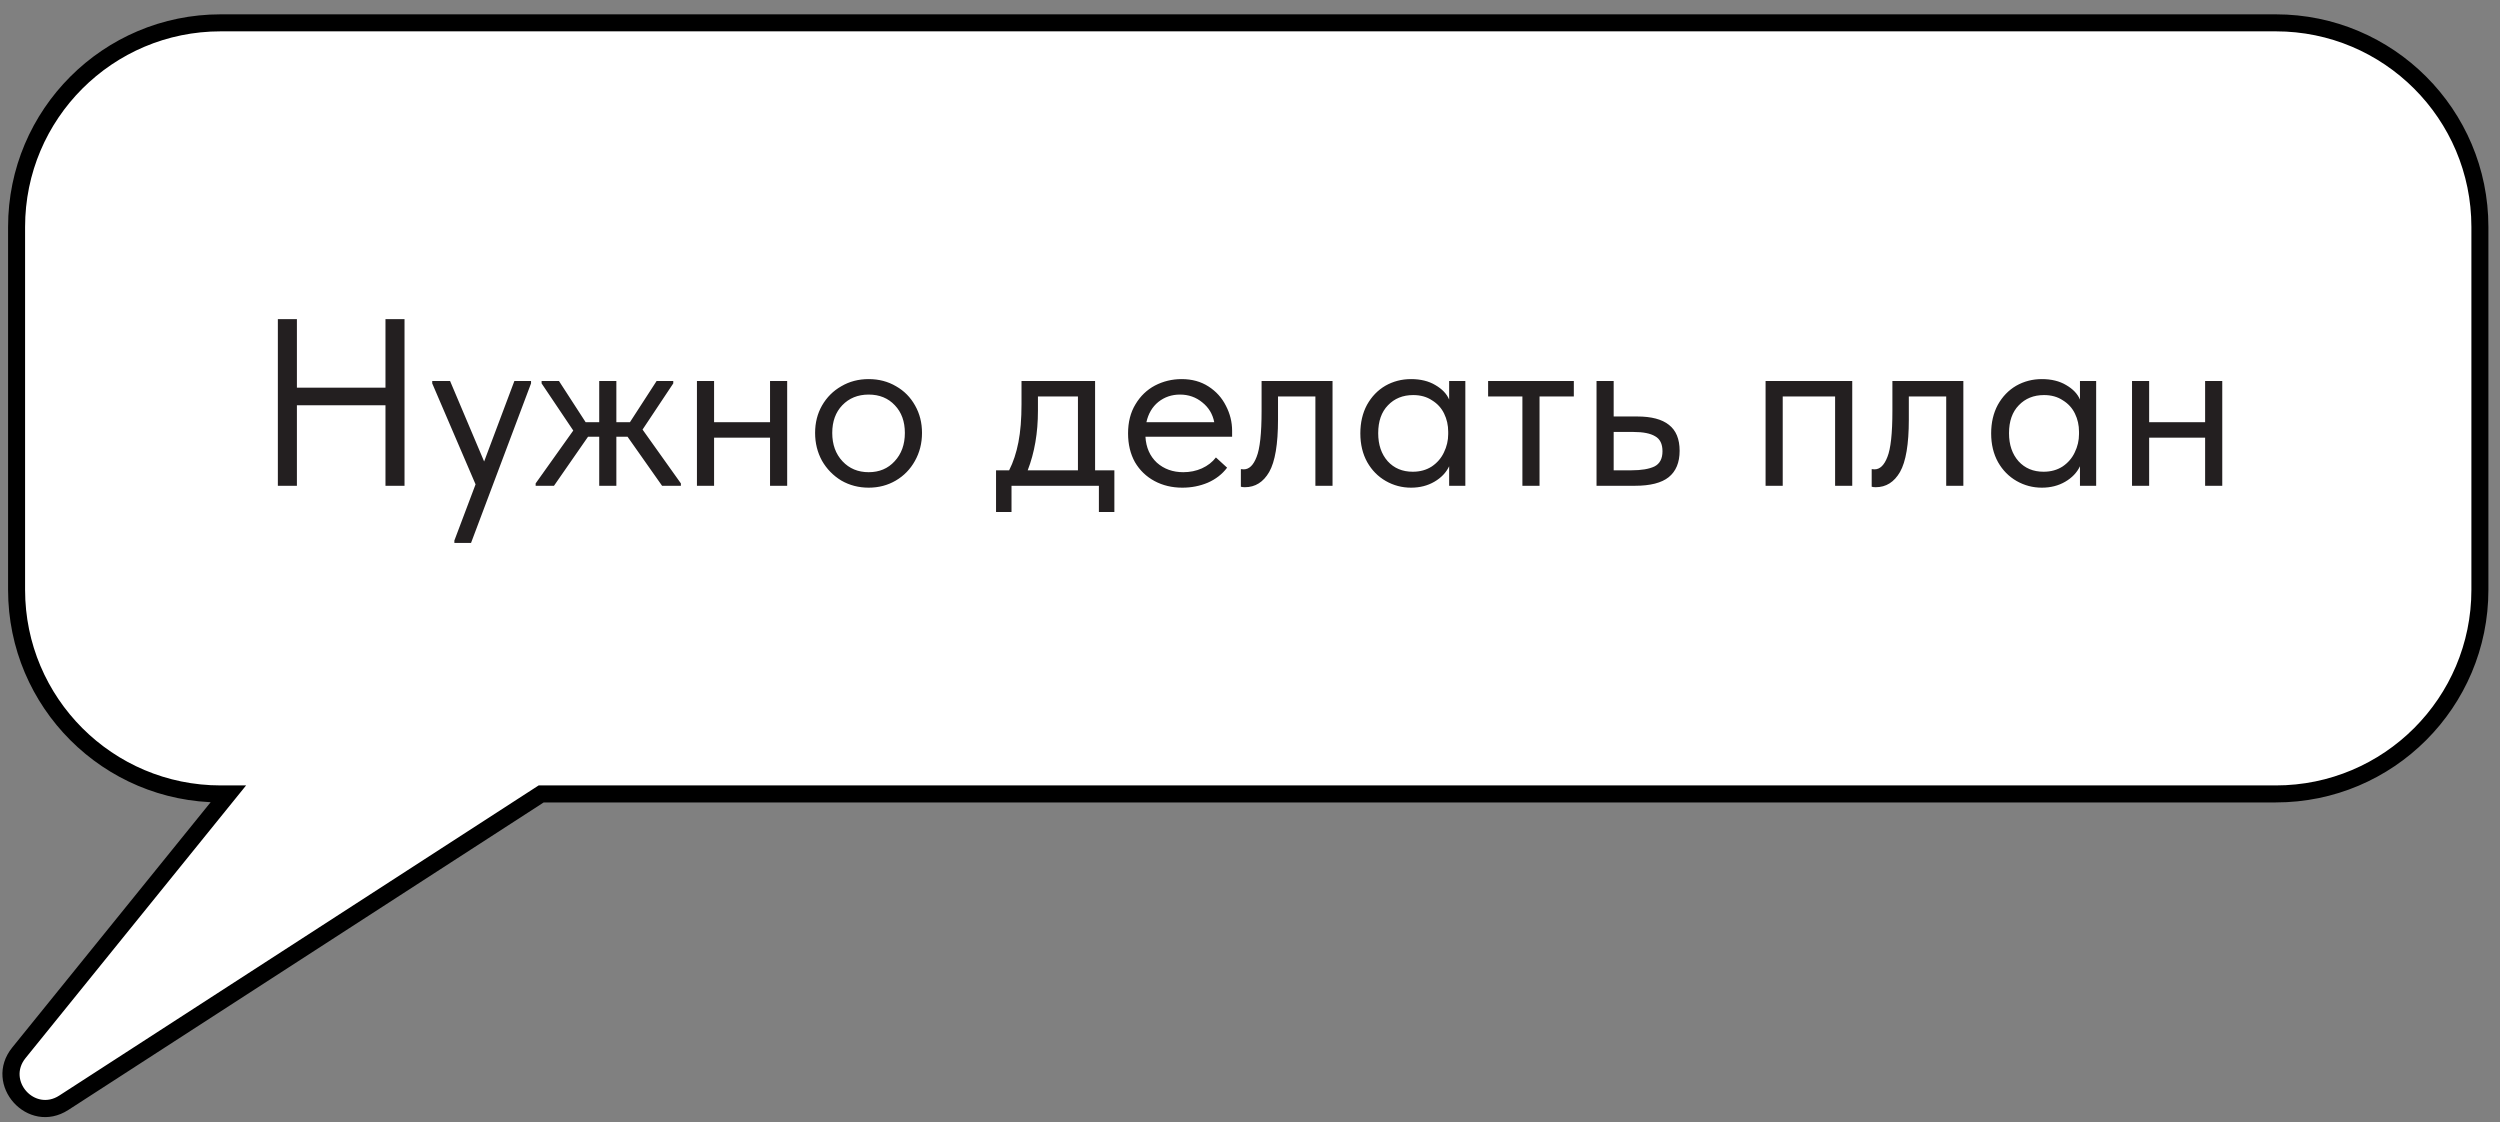
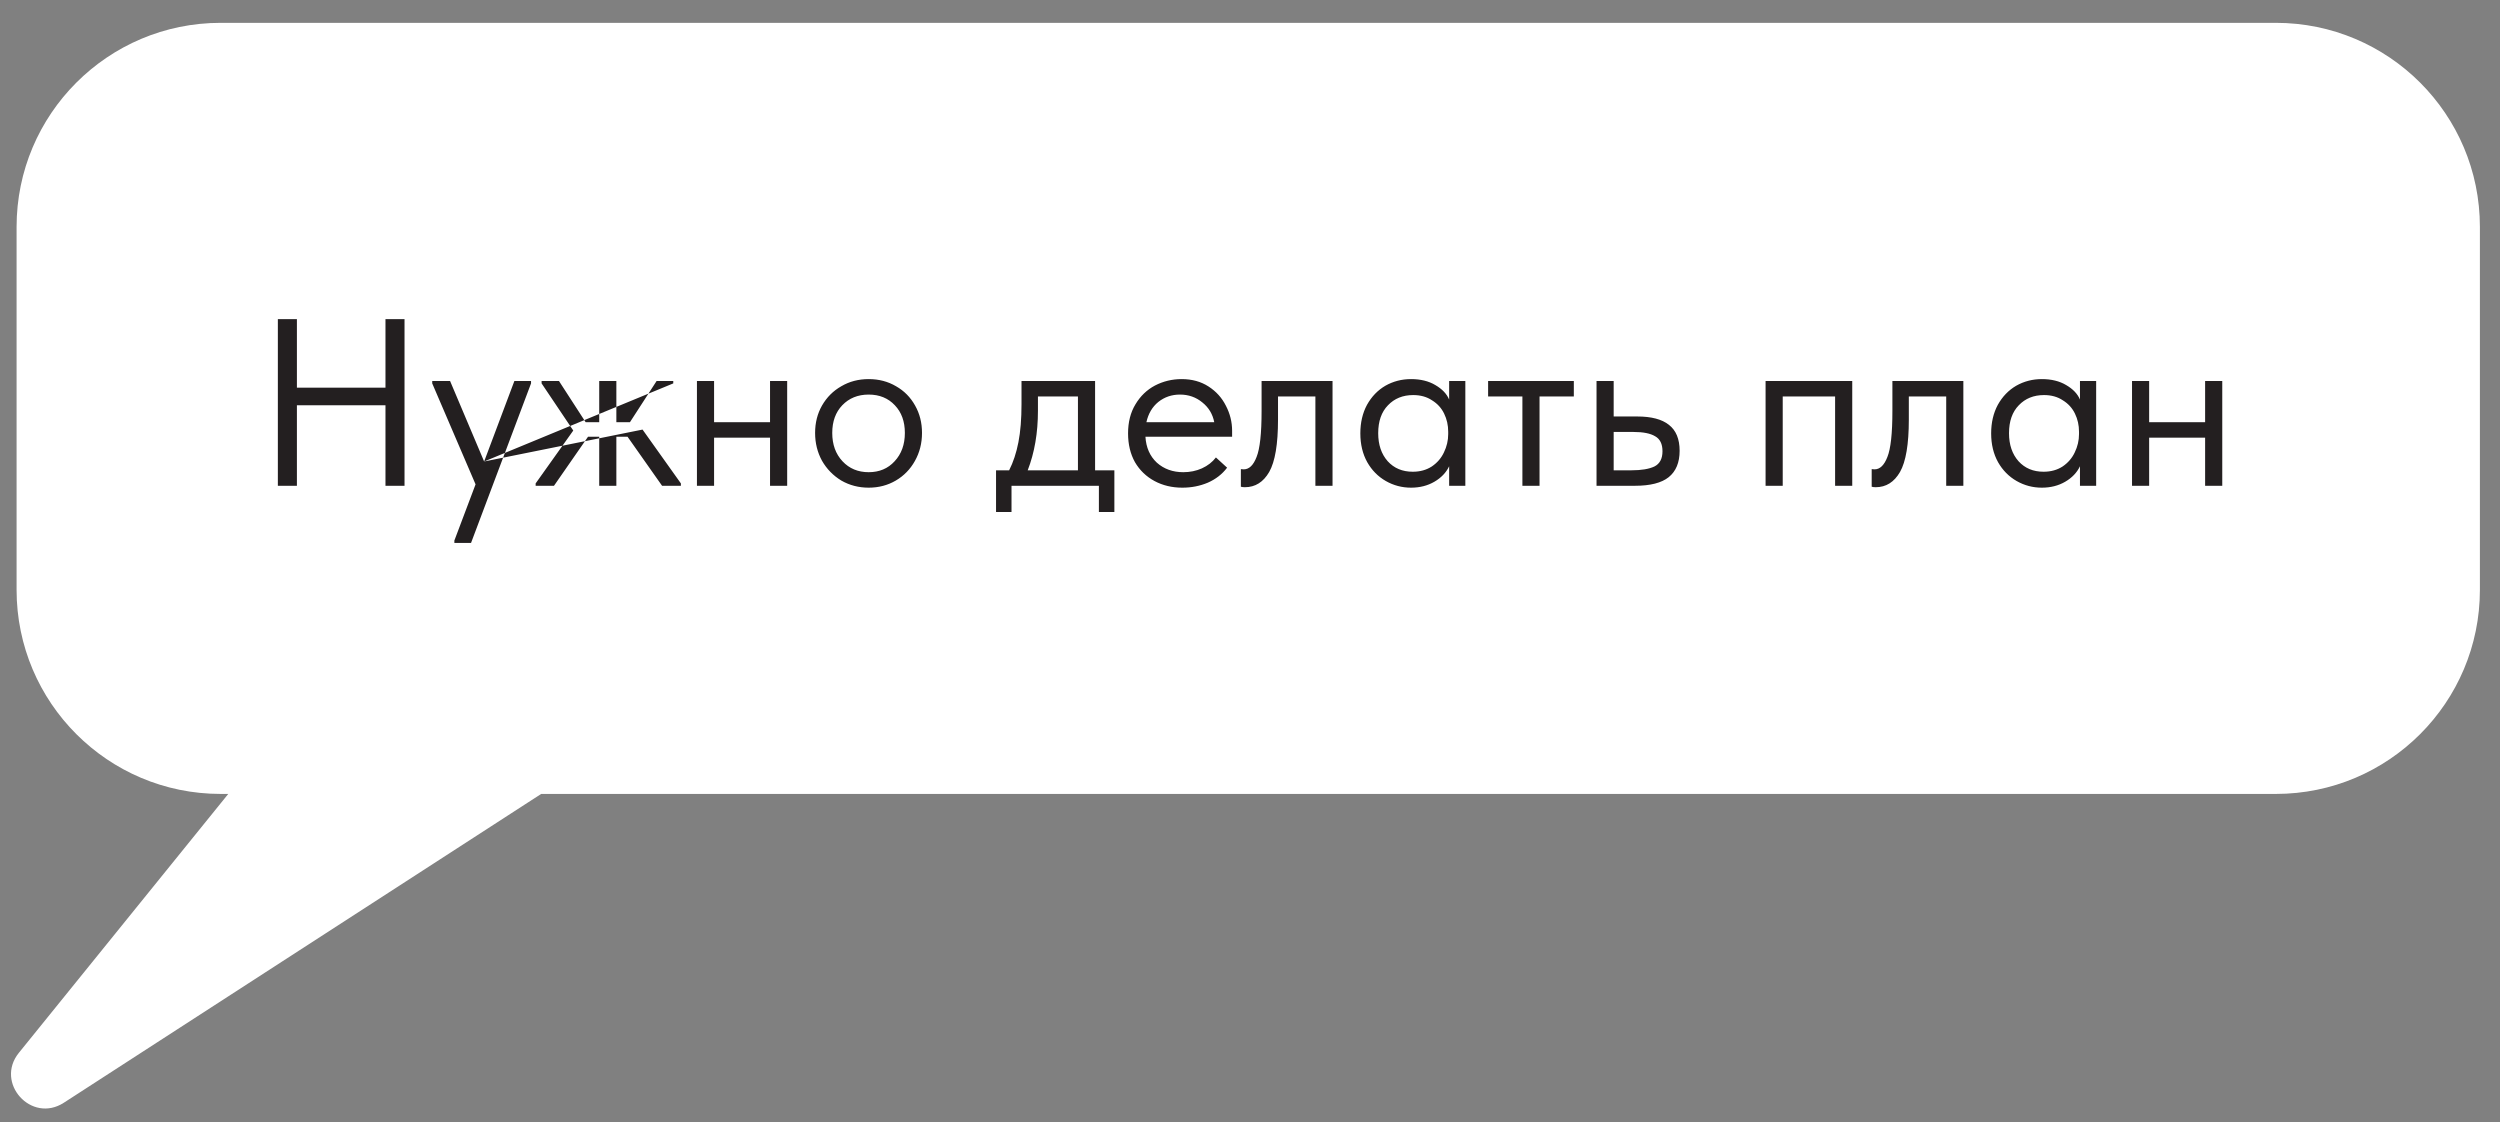
<svg xmlns="http://www.w3.org/2000/svg" width="147" height="66" viewBox="0 0 147 66" fill="none">
  <rect x="0" y="0" width="147" height="66" fill="#808080" stroke="none" />
  <path fill-rule="evenodd" clip-rule="evenodd" d="M12.975 1.343C6.347 1.343 0.975 6.715 0.975 13.343V34.683C0.975 41.31 6.347 46.683 12.975 46.683H13.422L1.11 61.905C-0.32 63.673 1.842 66.077 3.752 64.842L31.821 46.683H133.818C140.446 46.683 145.818 41.31 145.818 34.683V13.343C145.818 6.715 140.446 1.343 133.818 1.343H12.975Z" fill="white" />
-   <path d="M13.422 46.683L13.811 46.998L14.47 46.183H13.422V46.683ZM1.11 61.905L0.722 61.59H0.722L1.11 61.905ZM3.752 64.842L4.023 65.262L3.752 64.842ZM31.821 46.683V46.183H31.673L31.549 46.263L31.821 46.683ZM1.475 13.343C1.475 6.992 6.623 1.843 12.975 1.843V0.843C6.071 0.843 0.475 6.439 0.475 13.343H1.475ZM1.475 34.683V13.343H0.475V34.683H1.475ZM12.975 46.183C6.623 46.183 1.475 41.034 1.475 34.683H0.475C0.475 41.587 6.071 47.183 12.975 47.183V46.183ZM13.422 46.183H12.975V47.183H13.422V46.183ZM1.499 62.219L13.811 46.998L13.034 46.369L0.722 61.59L1.499 62.219ZM3.48 64.422C2.048 65.349 0.426 63.546 1.499 62.219L0.722 61.59C-1.067 63.801 1.636 66.806 4.023 65.262L3.48 64.422ZM31.549 46.263L3.48 64.422L4.023 65.262L32.093 47.103L31.549 46.263ZM133.818 46.183H31.821V47.183H133.818V46.183ZM145.318 34.683C145.318 41.034 140.17 46.183 133.818 46.183V47.183C140.722 47.183 146.318 41.587 146.318 34.683H145.318ZM145.318 13.343V34.683H146.318V13.343H145.318ZM133.818 1.843C140.17 1.843 145.318 6.992 145.318 13.343H146.318C146.318 6.439 140.722 0.843 133.818 0.843V1.843ZM12.975 1.843H133.818V0.843H12.975V1.843Z" fill="black" />
-   <path d="M22.666 22.796V18.764H23.786V28.564H22.666V23.831H17.458V28.564H16.338V18.764H17.458V22.796H22.666ZM28.467 27.136L30.245 22.404H31.225V22.544L27.697 31.924H26.717V31.784L27.963 28.48L25.415 22.544V22.404H26.465L28.467 27.136ZM39.588 22.544L37.782 25.259L40.036 28.424V28.564H38.93L36.9 25.68H36.242V28.564H35.234V25.68H34.576L32.574 28.564H31.496V28.424L33.708 25.316L31.846 22.544V22.404H32.868L34.436 24.826H35.234V22.404H36.242V24.826H37.04L38.608 22.404H39.588V22.544ZM45.278 22.404H46.286V28.564H45.278V25.735H41.988V28.564H40.98V22.404H41.988V24.826H45.278V22.404ZM47.928 25.456C47.928 24.858 48.063 24.322 48.334 23.846C48.614 23.36 48.992 22.982 49.468 22.712C49.944 22.431 50.48 22.291 51.078 22.291C51.675 22.291 52.212 22.431 52.688 22.712C53.164 22.982 53.537 23.36 53.808 23.846C54.078 24.322 54.214 24.858 54.214 25.456C54.214 26.062 54.074 26.613 53.794 27.108C53.523 27.593 53.15 27.976 52.674 28.256C52.198 28.535 51.666 28.675 51.078 28.675C50.49 28.675 49.953 28.535 49.468 28.256C48.992 27.966 48.614 27.579 48.334 27.093C48.063 26.599 47.928 26.053 47.928 25.456ZM53.206 25.456C53.206 24.784 53.01 24.242 52.618 23.831C52.226 23.412 51.712 23.201 51.078 23.201C50.443 23.201 49.925 23.412 49.524 23.831C49.132 24.242 48.936 24.784 48.936 25.456C48.936 26.137 49.136 26.692 49.538 27.122C49.939 27.551 50.453 27.765 51.078 27.765C51.703 27.765 52.212 27.551 52.604 27.122C53.005 26.692 53.206 26.137 53.206 25.456ZM64.391 27.654H65.525V30.104H64.615V28.564H59.477V30.104H58.567V27.654H59.337C59.58 27.177 59.762 26.627 59.883 26.002C60.005 25.376 60.065 24.63 60.065 23.762V22.404H64.391V27.654ZM61.031 24.154C61.031 25.451 60.831 26.617 60.429 27.654H63.383V23.314H61.031V24.154ZM72.448 25.68H67.352C67.389 26.314 67.614 26.823 68.024 27.206C68.444 27.579 68.962 27.765 69.578 27.765C69.97 27.765 70.334 27.691 70.67 27.541C71.016 27.383 71.291 27.168 71.496 26.898L72.154 27.5C71.865 27.882 71.487 28.176 71.02 28.381C70.553 28.578 70.054 28.675 69.522 28.675C68.915 28.675 68.37 28.545 67.884 28.284C67.399 28.022 67.016 27.654 66.736 27.177C66.466 26.692 66.33 26.128 66.33 25.483C66.33 24.821 66.475 24.252 66.764 23.776C67.053 23.29 67.436 22.922 67.912 22.669C68.397 22.418 68.92 22.291 69.48 22.291C70.087 22.291 70.614 22.436 71.062 22.726C71.51 23.015 71.851 23.393 72.084 23.86C72.327 24.326 72.448 24.816 72.448 25.329V25.68ZM67.408 24.826H71.398C71.305 24.349 71.072 23.962 70.698 23.663C70.325 23.355 69.886 23.201 69.382 23.201C68.897 23.201 68.472 23.346 68.108 23.636C67.754 23.925 67.52 24.322 67.408 24.826ZM72.963 28.619V27.584C73.01 27.593 73.066 27.598 73.131 27.598C73.449 27.598 73.701 27.355 73.887 26.869C74.083 26.384 74.181 25.483 74.181 24.168V22.404H78.353V28.564H77.345V23.314H75.147V24.672C75.147 26.118 74.975 27.145 74.629 27.752C74.284 28.349 73.808 28.648 73.201 28.648C73.099 28.648 73.019 28.638 72.963 28.619ZM85.21 22.404H86.162V28.564H85.21V27.416C85.033 27.789 84.744 28.092 84.342 28.326C83.941 28.559 83.484 28.675 82.97 28.675C82.438 28.675 81.944 28.545 81.486 28.284C81.029 28.022 80.665 27.654 80.394 27.177C80.124 26.692 79.988 26.128 79.988 25.483C79.988 24.849 80.119 24.289 80.38 23.803C80.651 23.318 81.01 22.945 81.458 22.683C81.916 22.422 82.42 22.291 82.97 22.291C83.53 22.291 84.006 22.408 84.398 22.642C84.8 22.875 85.07 23.16 85.21 23.495V22.404ZM85.154 25.526V25.386C85.154 25.003 85.075 24.648 84.916 24.322C84.758 23.995 84.52 23.733 84.202 23.538C83.894 23.332 83.526 23.23 83.096 23.23C82.49 23.23 81.995 23.43 81.612 23.831C81.23 24.224 81.038 24.77 81.038 25.47C81.038 26.151 81.225 26.701 81.598 27.122C81.972 27.532 82.462 27.738 83.068 27.738C83.498 27.738 83.871 27.635 84.188 27.43C84.506 27.215 84.744 26.939 84.902 26.604C85.07 26.258 85.154 25.899 85.154 25.526ZM90.525 28.564H89.517V23.314H87.501V22.404H92.541V23.314H90.525V28.564ZM93.876 28.564V22.404H94.884V24.489H96.27C97.101 24.489 97.722 24.653 98.132 24.98C98.552 25.306 98.762 25.815 98.762 26.506C98.762 27.196 98.547 27.714 98.118 28.059C97.698 28.395 97.035 28.564 96.13 28.564H93.876ZM95.934 27.654C96.513 27.654 96.961 27.579 97.278 27.43C97.596 27.271 97.754 26.972 97.754 26.534C97.754 26.104 97.609 25.81 97.32 25.651C97.04 25.483 96.615 25.399 96.046 25.399H94.884V27.654H95.934ZM104.824 28.564H103.816V22.404H108.912V28.564H107.904V23.314H104.824V28.564ZM110.055 28.619V27.584C110.102 27.593 110.158 27.598 110.223 27.598C110.54 27.598 110.792 27.355 110.979 26.869C111.175 26.384 111.273 25.483 111.273 24.168V22.404H115.445V28.564H114.437V23.314H112.239V24.672C112.239 26.118 112.066 27.145 111.721 27.752C111.376 28.349 110.9 28.648 110.293 28.648C110.19 28.648 110.111 28.638 110.055 28.619ZM122.302 22.404H123.254V28.564H122.302V27.416C122.125 27.789 121.836 28.092 121.434 28.326C121.033 28.559 120.576 28.675 120.062 28.675C119.53 28.675 119.036 28.545 118.578 28.284C118.121 28.022 117.757 27.654 117.486 27.177C117.216 26.692 117.08 26.128 117.08 25.483C117.08 24.849 117.211 24.289 117.472 23.803C117.743 23.318 118.102 22.945 118.55 22.683C119.008 22.422 119.512 22.291 120.062 22.291C120.622 22.291 121.098 22.408 121.49 22.642C121.892 22.875 122.162 23.16 122.302 23.495V22.404ZM122.246 25.526V25.386C122.246 25.003 122.167 24.648 122.008 24.322C121.85 23.995 121.612 23.733 121.294 23.538C120.986 23.332 120.618 23.23 120.188 23.23C119.582 23.23 119.087 23.43 118.704 23.831C118.322 24.224 118.13 24.77 118.13 25.47C118.13 26.151 118.317 26.701 118.69 27.122C119.064 27.532 119.554 27.738 120.16 27.738C120.59 27.738 120.963 27.635 121.28 27.43C121.598 27.215 121.836 26.939 121.994 26.604C122.162 26.258 122.246 25.899 122.246 25.526ZM129.661 22.404H130.669V28.564H129.661V25.735H126.37V28.564H125.363V22.404H126.37V24.826H129.661V22.404Z" fill="#231F20" />
+   <path d="M22.666 22.796V18.764H23.786V28.564H22.666V23.831H17.458V28.564H16.338V18.764H17.458V22.796H22.666ZM28.467 27.136L30.245 22.404H31.225V22.544L27.697 31.924H26.717V31.784L27.963 28.48L25.415 22.544V22.404H26.465L28.467 27.136ZL37.782 25.259L40.036 28.424V28.564H38.93L36.9 25.68H36.242V28.564H35.234V25.68H34.576L32.574 28.564H31.496V28.424L33.708 25.316L31.846 22.544V22.404H32.868L34.436 24.826H35.234V22.404H36.242V24.826H37.04L38.608 22.404H39.588V22.544ZM45.278 22.404H46.286V28.564H45.278V25.735H41.988V28.564H40.98V22.404H41.988V24.826H45.278V22.404ZM47.928 25.456C47.928 24.858 48.063 24.322 48.334 23.846C48.614 23.36 48.992 22.982 49.468 22.712C49.944 22.431 50.48 22.291 51.078 22.291C51.675 22.291 52.212 22.431 52.688 22.712C53.164 22.982 53.537 23.36 53.808 23.846C54.078 24.322 54.214 24.858 54.214 25.456C54.214 26.062 54.074 26.613 53.794 27.108C53.523 27.593 53.15 27.976 52.674 28.256C52.198 28.535 51.666 28.675 51.078 28.675C50.49 28.675 49.953 28.535 49.468 28.256C48.992 27.966 48.614 27.579 48.334 27.093C48.063 26.599 47.928 26.053 47.928 25.456ZM53.206 25.456C53.206 24.784 53.01 24.242 52.618 23.831C52.226 23.412 51.712 23.201 51.078 23.201C50.443 23.201 49.925 23.412 49.524 23.831C49.132 24.242 48.936 24.784 48.936 25.456C48.936 26.137 49.136 26.692 49.538 27.122C49.939 27.551 50.453 27.765 51.078 27.765C51.703 27.765 52.212 27.551 52.604 27.122C53.005 26.692 53.206 26.137 53.206 25.456ZM64.391 27.654H65.525V30.104H64.615V28.564H59.477V30.104H58.567V27.654H59.337C59.58 27.177 59.762 26.627 59.883 26.002C60.005 25.376 60.065 24.63 60.065 23.762V22.404H64.391V27.654ZM61.031 24.154C61.031 25.451 60.831 26.617 60.429 27.654H63.383V23.314H61.031V24.154ZM72.448 25.68H67.352C67.389 26.314 67.614 26.823 68.024 27.206C68.444 27.579 68.962 27.765 69.578 27.765C69.97 27.765 70.334 27.691 70.67 27.541C71.016 27.383 71.291 27.168 71.496 26.898L72.154 27.5C71.865 27.882 71.487 28.176 71.02 28.381C70.553 28.578 70.054 28.675 69.522 28.675C68.915 28.675 68.37 28.545 67.884 28.284C67.399 28.022 67.016 27.654 66.736 27.177C66.466 26.692 66.33 26.128 66.33 25.483C66.33 24.821 66.475 24.252 66.764 23.776C67.053 23.29 67.436 22.922 67.912 22.669C68.397 22.418 68.92 22.291 69.48 22.291C70.087 22.291 70.614 22.436 71.062 22.726C71.51 23.015 71.851 23.393 72.084 23.86C72.327 24.326 72.448 24.816 72.448 25.329V25.68ZM67.408 24.826H71.398C71.305 24.349 71.072 23.962 70.698 23.663C70.325 23.355 69.886 23.201 69.382 23.201C68.897 23.201 68.472 23.346 68.108 23.636C67.754 23.925 67.52 24.322 67.408 24.826ZM72.963 28.619V27.584C73.01 27.593 73.066 27.598 73.131 27.598C73.449 27.598 73.701 27.355 73.887 26.869C74.083 26.384 74.181 25.483 74.181 24.168V22.404H78.353V28.564H77.345V23.314H75.147V24.672C75.147 26.118 74.975 27.145 74.629 27.752C74.284 28.349 73.808 28.648 73.201 28.648C73.099 28.648 73.019 28.638 72.963 28.619ZM85.21 22.404H86.162V28.564H85.21V27.416C85.033 27.789 84.744 28.092 84.342 28.326C83.941 28.559 83.484 28.675 82.97 28.675C82.438 28.675 81.944 28.545 81.486 28.284C81.029 28.022 80.665 27.654 80.394 27.177C80.124 26.692 79.988 26.128 79.988 25.483C79.988 24.849 80.119 24.289 80.38 23.803C80.651 23.318 81.01 22.945 81.458 22.683C81.916 22.422 82.42 22.291 82.97 22.291C83.53 22.291 84.006 22.408 84.398 22.642C84.8 22.875 85.07 23.16 85.21 23.495V22.404ZM85.154 25.526V25.386C85.154 25.003 85.075 24.648 84.916 24.322C84.758 23.995 84.52 23.733 84.202 23.538C83.894 23.332 83.526 23.23 83.096 23.23C82.49 23.23 81.995 23.43 81.612 23.831C81.23 24.224 81.038 24.77 81.038 25.47C81.038 26.151 81.225 26.701 81.598 27.122C81.972 27.532 82.462 27.738 83.068 27.738C83.498 27.738 83.871 27.635 84.188 27.43C84.506 27.215 84.744 26.939 84.902 26.604C85.07 26.258 85.154 25.899 85.154 25.526ZM90.525 28.564H89.517V23.314H87.501V22.404H92.541V23.314H90.525V28.564ZM93.876 28.564V22.404H94.884V24.489H96.27C97.101 24.489 97.722 24.653 98.132 24.98C98.552 25.306 98.762 25.815 98.762 26.506C98.762 27.196 98.547 27.714 98.118 28.059C97.698 28.395 97.035 28.564 96.13 28.564H93.876ZM95.934 27.654C96.513 27.654 96.961 27.579 97.278 27.43C97.596 27.271 97.754 26.972 97.754 26.534C97.754 26.104 97.609 25.81 97.32 25.651C97.04 25.483 96.615 25.399 96.046 25.399H94.884V27.654H95.934ZM104.824 28.564H103.816V22.404H108.912V28.564H107.904V23.314H104.824V28.564ZM110.055 28.619V27.584C110.102 27.593 110.158 27.598 110.223 27.598C110.54 27.598 110.792 27.355 110.979 26.869C111.175 26.384 111.273 25.483 111.273 24.168V22.404H115.445V28.564H114.437V23.314H112.239V24.672C112.239 26.118 112.066 27.145 111.721 27.752C111.376 28.349 110.9 28.648 110.293 28.648C110.19 28.648 110.111 28.638 110.055 28.619ZM122.302 22.404H123.254V28.564H122.302V27.416C122.125 27.789 121.836 28.092 121.434 28.326C121.033 28.559 120.576 28.675 120.062 28.675C119.53 28.675 119.036 28.545 118.578 28.284C118.121 28.022 117.757 27.654 117.486 27.177C117.216 26.692 117.08 26.128 117.08 25.483C117.08 24.849 117.211 24.289 117.472 23.803C117.743 23.318 118.102 22.945 118.55 22.683C119.008 22.422 119.512 22.291 120.062 22.291C120.622 22.291 121.098 22.408 121.49 22.642C121.892 22.875 122.162 23.16 122.302 23.495V22.404ZM122.246 25.526V25.386C122.246 25.003 122.167 24.648 122.008 24.322C121.85 23.995 121.612 23.733 121.294 23.538C120.986 23.332 120.618 23.23 120.188 23.23C119.582 23.23 119.087 23.43 118.704 23.831C118.322 24.224 118.13 24.77 118.13 25.47C118.13 26.151 118.317 26.701 118.69 27.122C119.064 27.532 119.554 27.738 120.16 27.738C120.59 27.738 120.963 27.635 121.28 27.43C121.598 27.215 121.836 26.939 121.994 26.604C122.162 26.258 122.246 25.899 122.246 25.526ZM129.661 22.404H130.669V28.564H129.661V25.735H126.37V28.564H125.363V22.404H126.37V24.826H129.661V22.404Z" fill="#231F20" />
</svg>